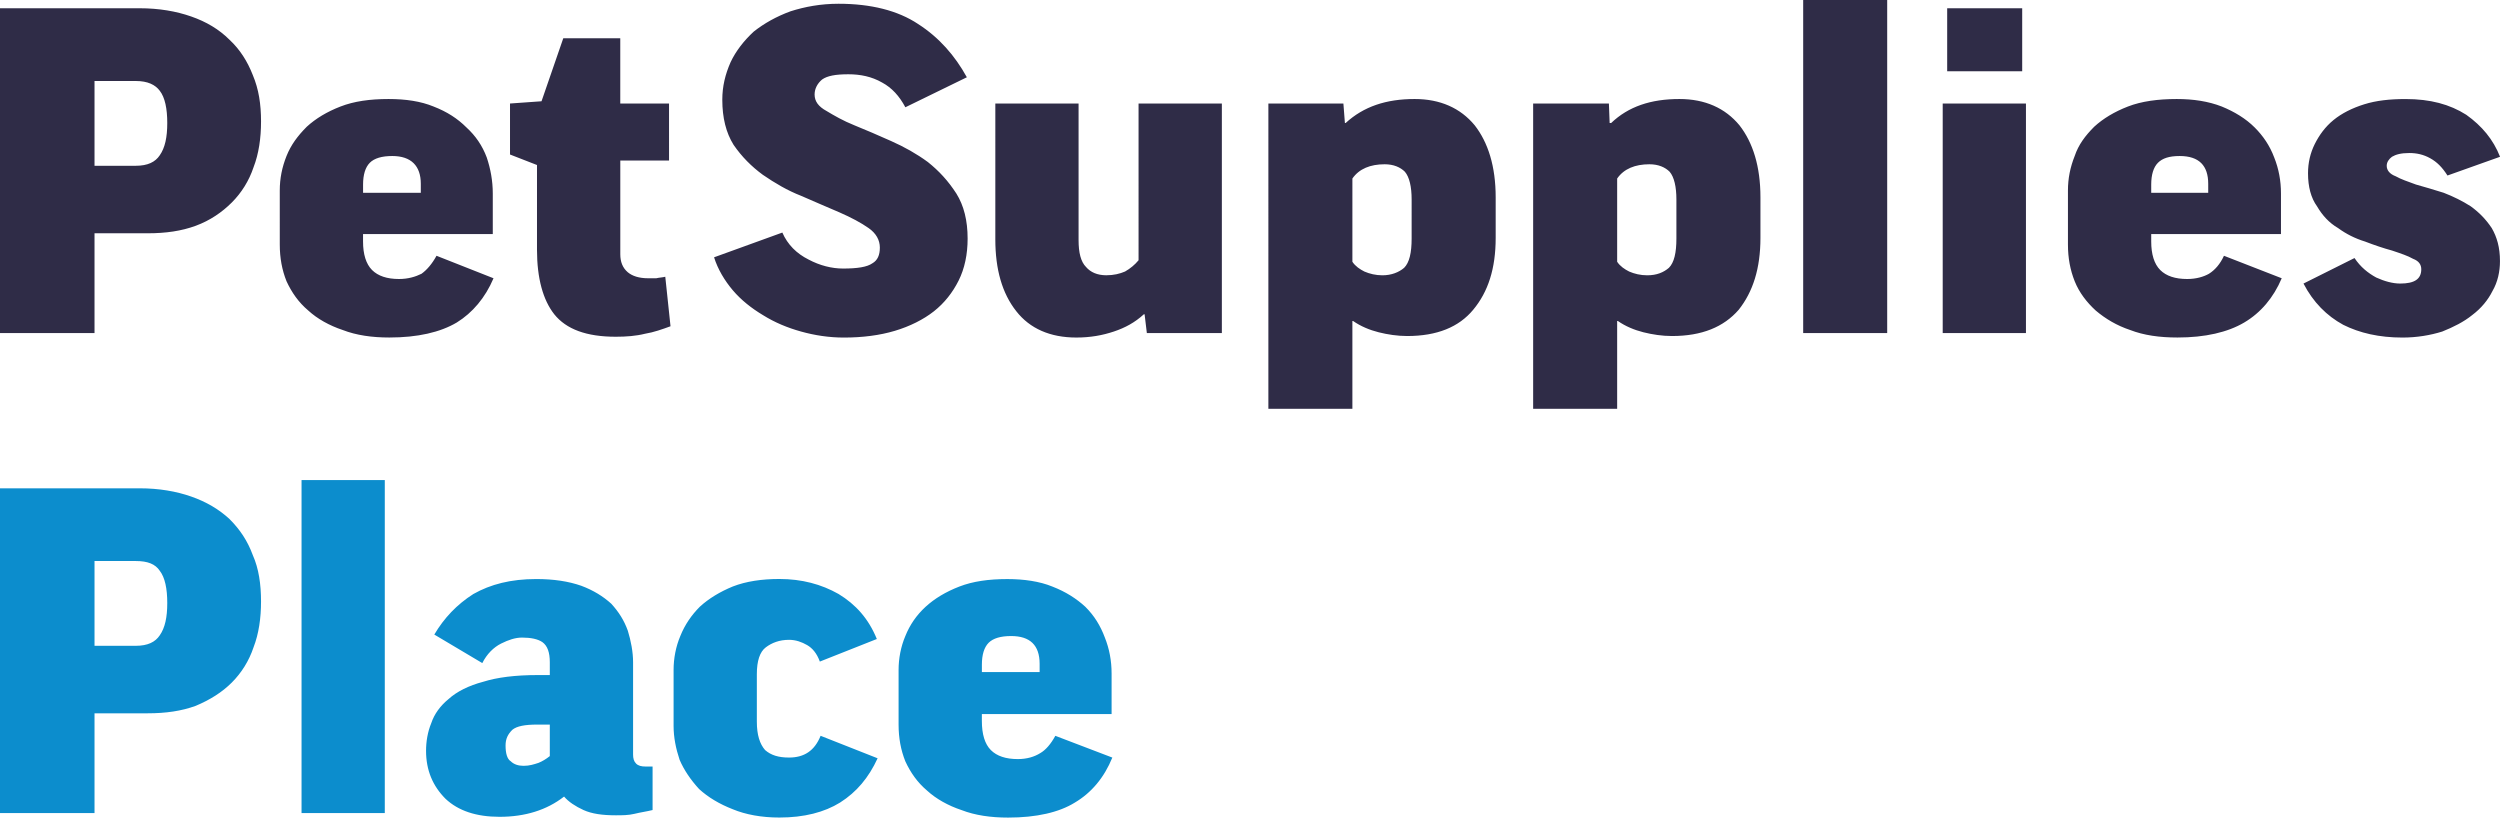
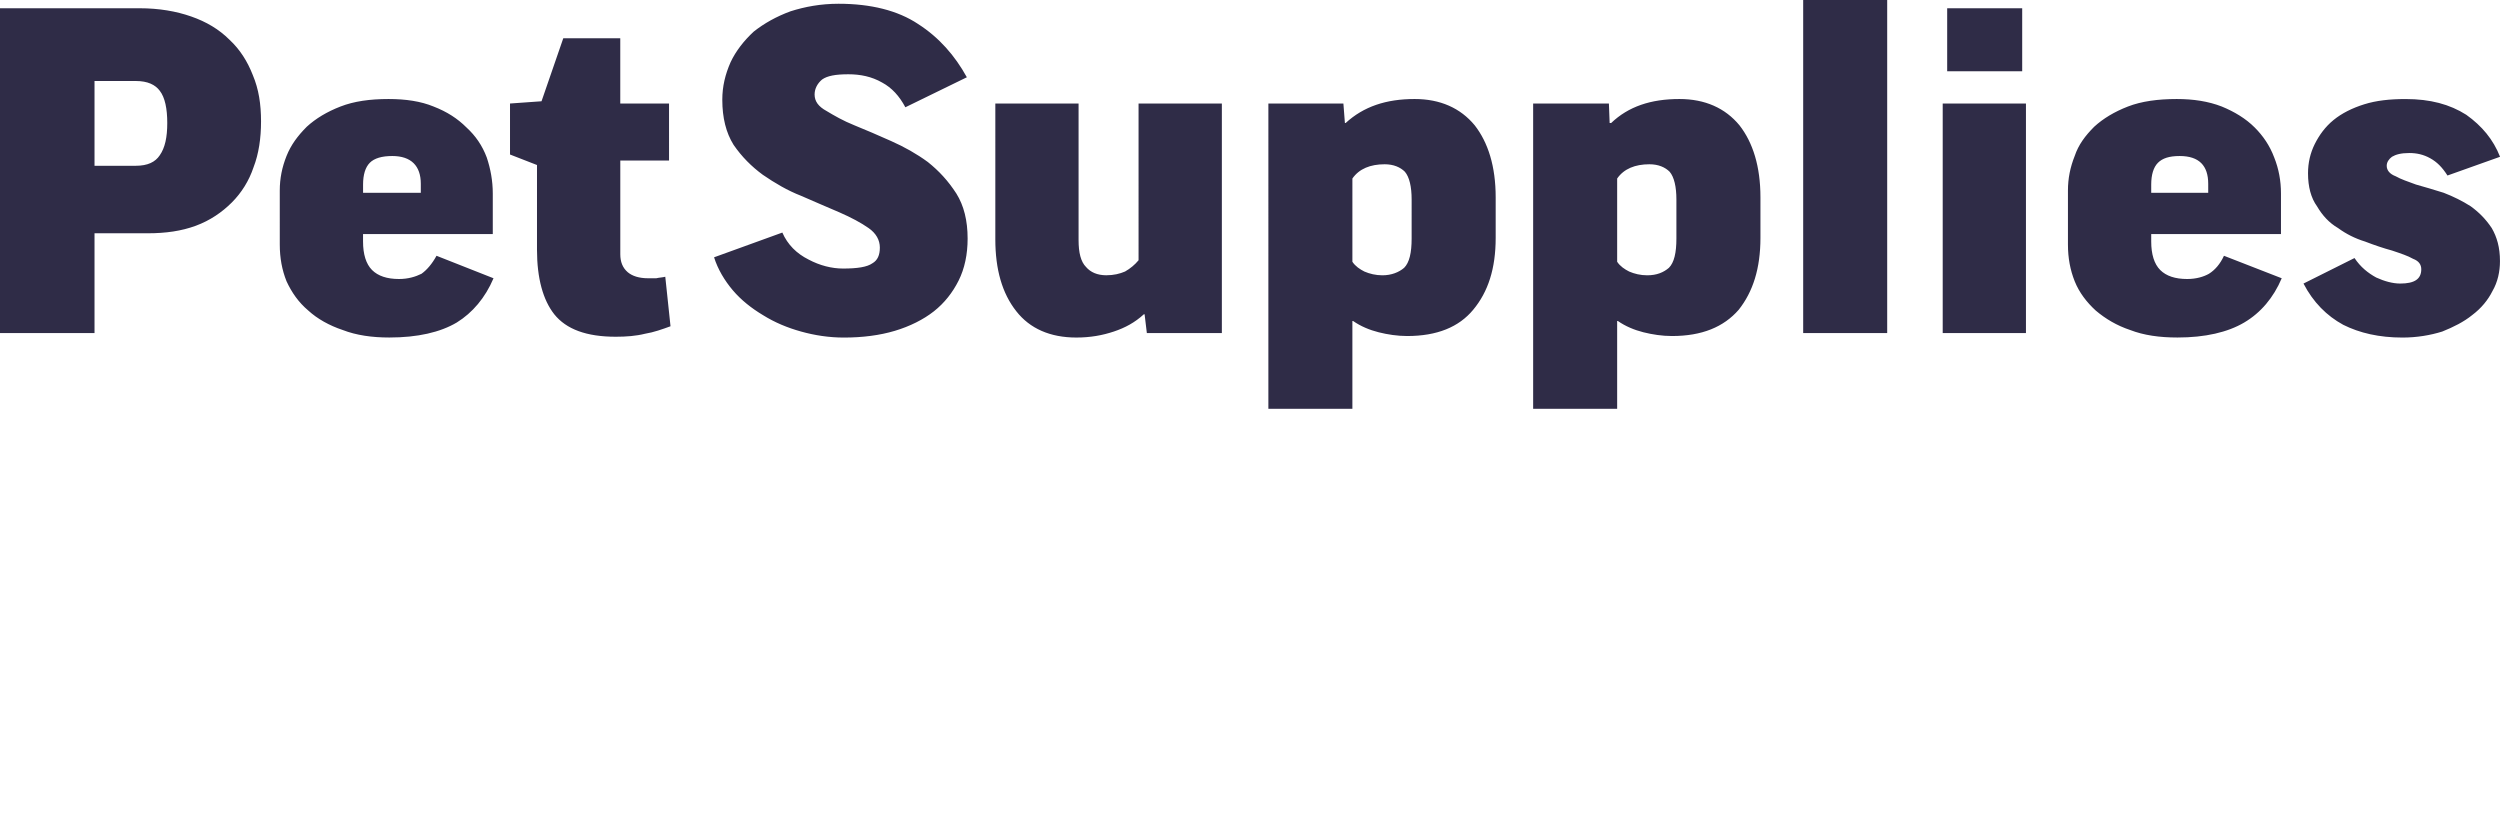
<svg xmlns="http://www.w3.org/2000/svg" version="1.1" id="Слой_1" x="0px" y="0px" viewBox="0 0 94.479 30.898" style="enable-background:new 0 0 94.479 30.898;" xml:space="preserve">
  <style type="text/css">
	.st0{fill-rule:evenodd;clip-rule:evenodd;fill:#2F2C47;}
	.st1{fill-rule:evenodd;clip-rule:evenodd;fill:#0C8DCD;}
</style>
  <g>
    <path class="st0" d="M5.272,0.312c0.737,0,1.389,0.113,1.956,0.312c0.567,0.198,1.049,0.482,1.446,0.879   c0.397,0.369,0.68,0.822,0.879,1.332C9.78,3.373,9.865,3.94,9.865,4.592c0,0.624-0.085,1.219-0.283,1.729   c-0.17,0.51-0.454,0.964-0.822,1.332c-0.369,0.369-0.822,0.68-1.361,0.879S6.265,8.816,5.584,8.816H3.572v3.77H0V0.312H5.272z    M3.572,6.265h1.559c0.454,0,0.737-0.142,0.907-0.397c0.198-0.283,0.283-0.68,0.283-1.219c0-0.539-0.085-0.964-0.283-1.219   c-0.17-0.227-0.454-0.369-0.907-0.369H3.572V6.265z M13.72,8.844v0.283c0,0.482,0.113,0.85,0.34,1.077   c0.227,0.227,0.567,0.34,1.02,0.34c0.34,0,0.624-0.085,0.85-0.198c0.198-0.142,0.397-0.369,0.567-0.68l2.154,0.85   c-0.312,0.737-0.794,1.304-1.389,1.672c-0.624,0.369-1.474,0.567-2.551,0.567c-0.652,0-1.247-0.085-1.757-0.283   c-0.51-0.17-0.964-0.425-1.304-0.737c-0.369-0.312-0.624-0.68-0.822-1.106c-0.17-0.425-0.255-0.879-0.255-1.389V7.2   c0-0.454,0.085-0.879,0.255-1.304c0.17-0.425,0.425-0.765,0.765-1.106c0.34-0.312,0.765-0.567,1.276-0.765   c0.51-0.198,1.106-0.283,1.814-0.283c0.652,0,1.219,0.085,1.701,0.283c0.51,0.198,0.907,0.454,1.247,0.794   c0.34,0.312,0.595,0.68,0.765,1.134c0.142,0.425,0.227,0.879,0.227,1.361v1.531H13.72z M13.72,7.285h2.183v-0.34   c0-0.68-0.369-1.049-1.077-1.049c-0.397,0-0.68,0.085-0.85,0.255c-0.17,0.17-0.255,0.454-0.255,0.822V7.285z M25.285,6.066h-1.843   v3.543c0,0.283,0.085,0.51,0.283,0.68c0.17,0.142,0.425,0.227,0.765,0.227c0.085,0,0.198,0,0.312,0   c0.113-0.028,0.227-0.028,0.34-0.057l0.198,1.871c-0.312,0.113-0.624,0.227-0.964,0.283c-0.34,0.085-0.709,0.113-1.106,0.113   c-1.106,0-1.871-0.283-2.324-0.85c-0.425-0.539-0.652-1.361-0.652-2.438V6.236l-1.02-0.397V3.912l1.191-0.085l0.822-2.381h2.154   v2.466h1.843V6.066z M31.691,0.142c1.219,0,2.239,0.255,3.005,0.765c0.794,0.51,1.389,1.191,1.843,2.013l-2.324,1.134   c-0.227-0.425-0.51-0.737-0.879-0.935c-0.397-0.227-0.822-0.312-1.276-0.312c-0.482,0-0.794,0.057-0.992,0.198   c-0.17,0.142-0.283,0.34-0.283,0.567c0,0.255,0.142,0.454,0.454,0.624c0.283,0.17,0.624,0.369,1.049,0.539   c0.425,0.17,0.879,0.369,1.389,0.595c0.51,0.227,0.964,0.482,1.389,0.794c0.425,0.34,0.765,0.709,1.077,1.191   c0.283,0.454,0.425,1.02,0.425,1.701c0,0.595-0.113,1.134-0.34,1.587c-0.227,0.454-0.539,0.85-0.935,1.162   c-0.397,0.312-0.907,0.567-1.474,0.737s-1.219,0.255-1.928,0.255c-0.567,0-1.106-0.085-1.616-0.227   c-0.51-0.142-0.992-0.34-1.446-0.624c-0.425-0.255-0.822-0.567-1.134-0.935c-0.312-0.369-0.567-0.794-0.709-1.247l2.58-0.935   c0.198,0.454,0.539,0.794,0.992,1.02c0.425,0.227,0.879,0.34,1.304,0.34c0.539,0,0.907-0.057,1.106-0.198   c0.198-0.113,0.283-0.312,0.283-0.595c0-0.283-0.142-0.539-0.425-0.737c-0.283-0.198-0.652-0.397-1.106-0.595   c-0.454-0.198-0.935-0.397-1.446-0.624c-0.51-0.198-0.992-0.482-1.446-0.794c-0.425-0.312-0.794-0.68-1.106-1.134   c-0.283-0.454-0.425-1.02-0.425-1.701c0-0.51,0.113-0.964,0.312-1.417c0.198-0.425,0.51-0.822,0.879-1.162   c0.397-0.312,0.85-0.567,1.389-0.765C30.416,0.255,31.011,0.142,31.691,0.142L31.691,0.142z M43.03,3.912h3.146v8.674h-2.835   l-0.085-0.709h-0.028c-0.34,0.312-0.709,0.51-1.134,0.652c-0.425,0.142-0.879,0.227-1.417,0.227c-0.992,0-1.757-0.34-2.268-0.992   c-0.539-0.68-0.794-1.587-0.794-2.721V3.912h3.146v5.159c0,0.482,0.085,0.822,0.283,1.02c0.17,0.198,0.425,0.312,0.765,0.312   c0.283,0,0.51-0.057,0.709-0.142c0.198-0.113,0.369-0.255,0.51-0.425V3.912z M53.178,12.699c-0.369,0-0.737-0.057-1.077-0.142   s-0.68-0.227-0.964-0.425h-0.028v3.317h-3.175V3.912h2.835l0.057,0.737h0.028c0.68-0.624,1.531-0.907,2.608-0.907   c0.964,0,1.729,0.34,2.268,0.992c0.51,0.652,0.794,1.559,0.794,2.721v1.531c0,1.162-0.283,2.041-0.85,2.721   C55.134,12.359,54.312,12.699,53.178,12.699L53.178,12.699z M51.109,9.893c0.113,0.17,0.283,0.283,0.454,0.369   c0.198,0.085,0.425,0.142,0.68,0.142c0.34,0,0.624-0.113,0.822-0.283c0.198-0.198,0.283-0.567,0.283-1.106V7.54   c0-0.482-0.085-0.85-0.255-1.049c-0.17-0.17-0.425-0.283-0.765-0.283c-0.539,0-0.964,0.17-1.219,0.539V9.893z M63.184,12.699   c-0.368,0-0.737-0.057-1.077-0.142c-0.34-0.085-0.68-0.227-0.964-0.425h-0.028v3.317H57.94V3.912h2.863l0.028,0.737h0.057   c0.652-0.624,1.502-0.907,2.58-0.907c0.964,0,1.729,0.34,2.268,0.992c0.51,0.652,0.794,1.559,0.794,2.721v1.531   c0,1.162-0.283,2.041-0.822,2.721C65.14,12.359,64.318,12.699,63.184,12.699L63.184,12.699z M61.115,9.893   c0.113,0.17,0.283,0.283,0.454,0.369c0.198,0.085,0.425,0.142,0.68,0.142c0.369,0,0.624-0.113,0.822-0.283   c0.198-0.198,0.283-0.567,0.283-1.106V7.54c0-0.482-0.085-0.85-0.255-1.049c-0.17-0.17-0.425-0.283-0.765-0.283   c-0.539,0-0.964,0.17-1.219,0.539V9.893z M71.32,0v12.586h-3.175V0H71.32z M76.564,3.912v8.674h-3.146V3.912H76.564z M76.422,0.312   v2.381h-2.835V0.312H76.422z M81.298,8.844v0.283c0,0.482,0.113,0.85,0.34,1.077c0.227,0.227,0.567,0.34,1.02,0.34   c0.34,0,0.624-0.085,0.822-0.198c0.227-0.142,0.425-0.369,0.567-0.68l2.183,0.85c-0.312,0.737-0.794,1.304-1.417,1.672   c-0.624,0.369-1.474,0.567-2.523,0.567c-0.68,0-1.276-0.085-1.786-0.283c-0.51-0.17-0.935-0.425-1.304-0.737   c-0.34-0.312-0.624-0.68-0.794-1.106c-0.17-0.425-0.255-0.879-0.255-1.389V7.2c0-0.454,0.085-0.879,0.255-1.304   c0.142-0.425,0.397-0.765,0.737-1.106c0.34-0.312,0.765-0.567,1.276-0.765s1.134-0.283,1.843-0.283   c0.624,0,1.191,0.085,1.701,0.283c0.482,0.198,0.907,0.454,1.247,0.794c0.312,0.312,0.567,0.68,0.737,1.134   c0.17,0.425,0.255,0.879,0.255,1.361v1.531H81.298z M81.298,7.285h2.154v-0.34c0-0.68-0.34-1.049-1.077-1.049   c-0.397,0-0.652,0.085-0.822,0.255c-0.17,0.17-0.255,0.454-0.255,0.822V7.285z M92.494,6.633c-0.198-0.312-0.397-0.51-0.652-0.652   c-0.255-0.142-0.51-0.198-0.794-0.198c-0.312,0-0.51,0.057-0.652,0.142c-0.113,0.085-0.198,0.198-0.198,0.34   c0,0.17,0.113,0.312,0.34,0.397c0.198,0.113,0.454,0.198,0.765,0.312c0.312,0.085,0.68,0.198,1.049,0.312   c0.368,0.142,0.709,0.312,1.02,0.51c0.312,0.227,0.567,0.482,0.794,0.822c0.198,0.34,0.312,0.737,0.312,1.247   c0,0.397-0.085,0.794-0.283,1.134c-0.17,0.34-0.425,0.652-0.765,0.907c-0.312,0.255-0.709,0.454-1.134,0.624   c-0.454,0.142-0.964,0.227-1.502,0.227c-0.879,0-1.616-0.17-2.239-0.482c-0.624-0.34-1.134-0.85-1.502-1.559l1.928-0.964   c0.227,0.34,0.51,0.567,0.822,0.737c0.312,0.142,0.624,0.227,0.907,0.227c0.539,0,0.794-0.17,0.794-0.539   c0-0.17-0.085-0.312-0.312-0.397c-0.198-0.113-0.454-0.198-0.794-0.312c-0.312-0.085-0.652-0.198-1.02-0.34   c-0.369-0.113-0.709-0.283-1.02-0.51c-0.34-0.198-0.595-0.482-0.794-0.822c-0.227-0.312-0.34-0.737-0.34-1.247   c0-0.397,0.085-0.765,0.255-1.106c0.17-0.34,0.397-0.652,0.709-0.907s0.709-0.454,1.162-0.595c0.454-0.142,0.964-0.198,1.559-0.198   c0.935,0,1.672,0.198,2.296,0.595c0.595,0.425,1.02,0.935,1.276,1.587L92.494,6.633z" />
-     <path class="st1" d="M5.272,18.454c0.737,0,1.389,0.113,1.956,0.312c0.567,0.198,1.049,0.482,1.446,0.85   c0.397,0.397,0.68,0.822,0.879,1.361c0.227,0.51,0.312,1.106,0.312,1.757c0,0.624-0.085,1.219-0.283,1.729   c-0.17,0.51-0.454,0.964-0.822,1.332c-0.369,0.369-0.822,0.652-1.361,0.879c-0.539,0.198-1.134,0.283-1.814,0.283H3.572v3.77H0   V18.454H5.272z M3.572,24.406h1.559c0.454,0,0.737-0.142,0.907-0.397c0.198-0.283,0.283-0.68,0.283-1.219   c0-0.539-0.085-0.964-0.283-1.219c-0.17-0.255-0.454-0.369-0.907-0.369H3.572V24.406z M14.542,18.142v12.586h-3.146V18.142H14.542z    M16.413,23.981c0.369-0.624,0.85-1.134,1.474-1.531c0.652-0.369,1.417-0.567,2.381-0.567c0.652,0,1.219,0.085,1.701,0.255   c0.454,0.17,0.822,0.397,1.134,0.68c0.283,0.312,0.482,0.624,0.624,1.02c0.113,0.369,0.198,0.794,0.198,1.191v3.487   c0,0.142,0.028,0.255,0.113,0.34c0.085,0.085,0.198,0.113,0.369,0.113h0.255v1.644c-0.227,0.057-0.454,0.085-0.68,0.142   s-0.482,0.057-0.709,0.057c-0.51,0-0.907-0.057-1.219-0.198c-0.312-0.142-0.567-0.312-0.737-0.51   c-0.652,0.51-1.474,0.765-2.438,0.765c-0.879,0-1.559-0.227-2.041-0.68c-0.482-0.482-0.737-1.077-0.737-1.814   c0-0.34,0.057-0.709,0.198-1.049c0.113-0.34,0.34-0.652,0.652-0.907c0.312-0.283,0.765-0.51,1.304-0.652   c0.539-0.17,1.219-0.255,2.069-0.255h0.454V25.03c0-0.369-0.085-0.624-0.283-0.765c-0.17-0.113-0.425-0.17-0.765-0.17   c-0.255,0-0.51,0.085-0.794,0.227c-0.283,0.142-0.539,0.397-0.709,0.737L16.413,23.981z M19.786,28.942   c0.227,0,0.397-0.057,0.567-0.113c0.142-0.057,0.283-0.142,0.425-0.255v-1.191h-0.482c-0.454,0-0.765,0.057-0.935,0.198   c-0.17,0.17-0.255,0.34-0.255,0.595c0,0.283,0.057,0.51,0.198,0.595C19.417,28.885,19.587,28.942,19.786,28.942L19.786,28.942z    M30.983,25.002c-0.113-0.312-0.283-0.51-0.482-0.624s-0.425-0.198-0.68-0.198c-0.369,0-0.652,0.113-0.879,0.283   c-0.227,0.17-0.34,0.51-0.34,1.02v1.786c0,0.51,0.113,0.85,0.312,1.077c0.227,0.198,0.51,0.283,0.907,0.283   c0.567,0,0.964-0.255,1.191-0.822l2.154,0.85c-0.34,0.737-0.794,1.276-1.417,1.672c-0.595,0.369-1.361,0.567-2.296,0.567   c-0.68,0-1.276-0.113-1.757-0.312c-0.51-0.198-0.935-0.454-1.276-0.765c-0.312-0.34-0.567-0.709-0.737-1.106   c-0.142-0.425-0.227-0.85-0.227-1.276v-2.126c0-0.425,0.085-0.879,0.255-1.276c0.17-0.425,0.425-0.794,0.737-1.106   c0.34-0.312,0.765-0.567,1.247-0.765c0.51-0.198,1.106-0.283,1.757-0.283c0.85,0,1.587,0.198,2.239,0.567   c0.652,0.397,1.134,0.935,1.446,1.701L30.983,25.002z M37.106,26.986v0.255c0,0.51,0.113,0.879,0.34,1.106s0.567,0.34,1.02,0.34   c0.34,0,0.624-0.085,0.85-0.227c0.198-0.113,0.397-0.34,0.567-0.652l2.154,0.822c-0.312,0.765-0.794,1.332-1.417,1.701   c-0.595,0.369-1.446,0.567-2.523,0.567c-0.652,0-1.247-0.085-1.757-0.283c-0.51-0.17-0.964-0.425-1.304-0.737   c-0.369-0.312-0.624-0.68-0.822-1.106c-0.17-0.425-0.255-0.879-0.255-1.389v-2.069c0-0.425,0.085-0.879,0.255-1.276   c0.17-0.425,0.425-0.794,0.765-1.106c0.34-0.312,0.765-0.567,1.276-0.765s1.106-0.283,1.814-0.283c0.624,0,1.219,0.085,1.701,0.283   c0.51,0.198,0.907,0.454,1.247,0.765c0.34,0.34,0.567,0.709,0.737,1.162c0.17,0.425,0.255,0.879,0.255,1.361v1.531H37.106z    M37.106,25.398h2.183v-0.312c0-0.709-0.369-1.049-1.077-1.049c-0.397,0-0.68,0.085-0.85,0.255s-0.255,0.454-0.255,0.822V25.398z" />
  </g>
</svg>